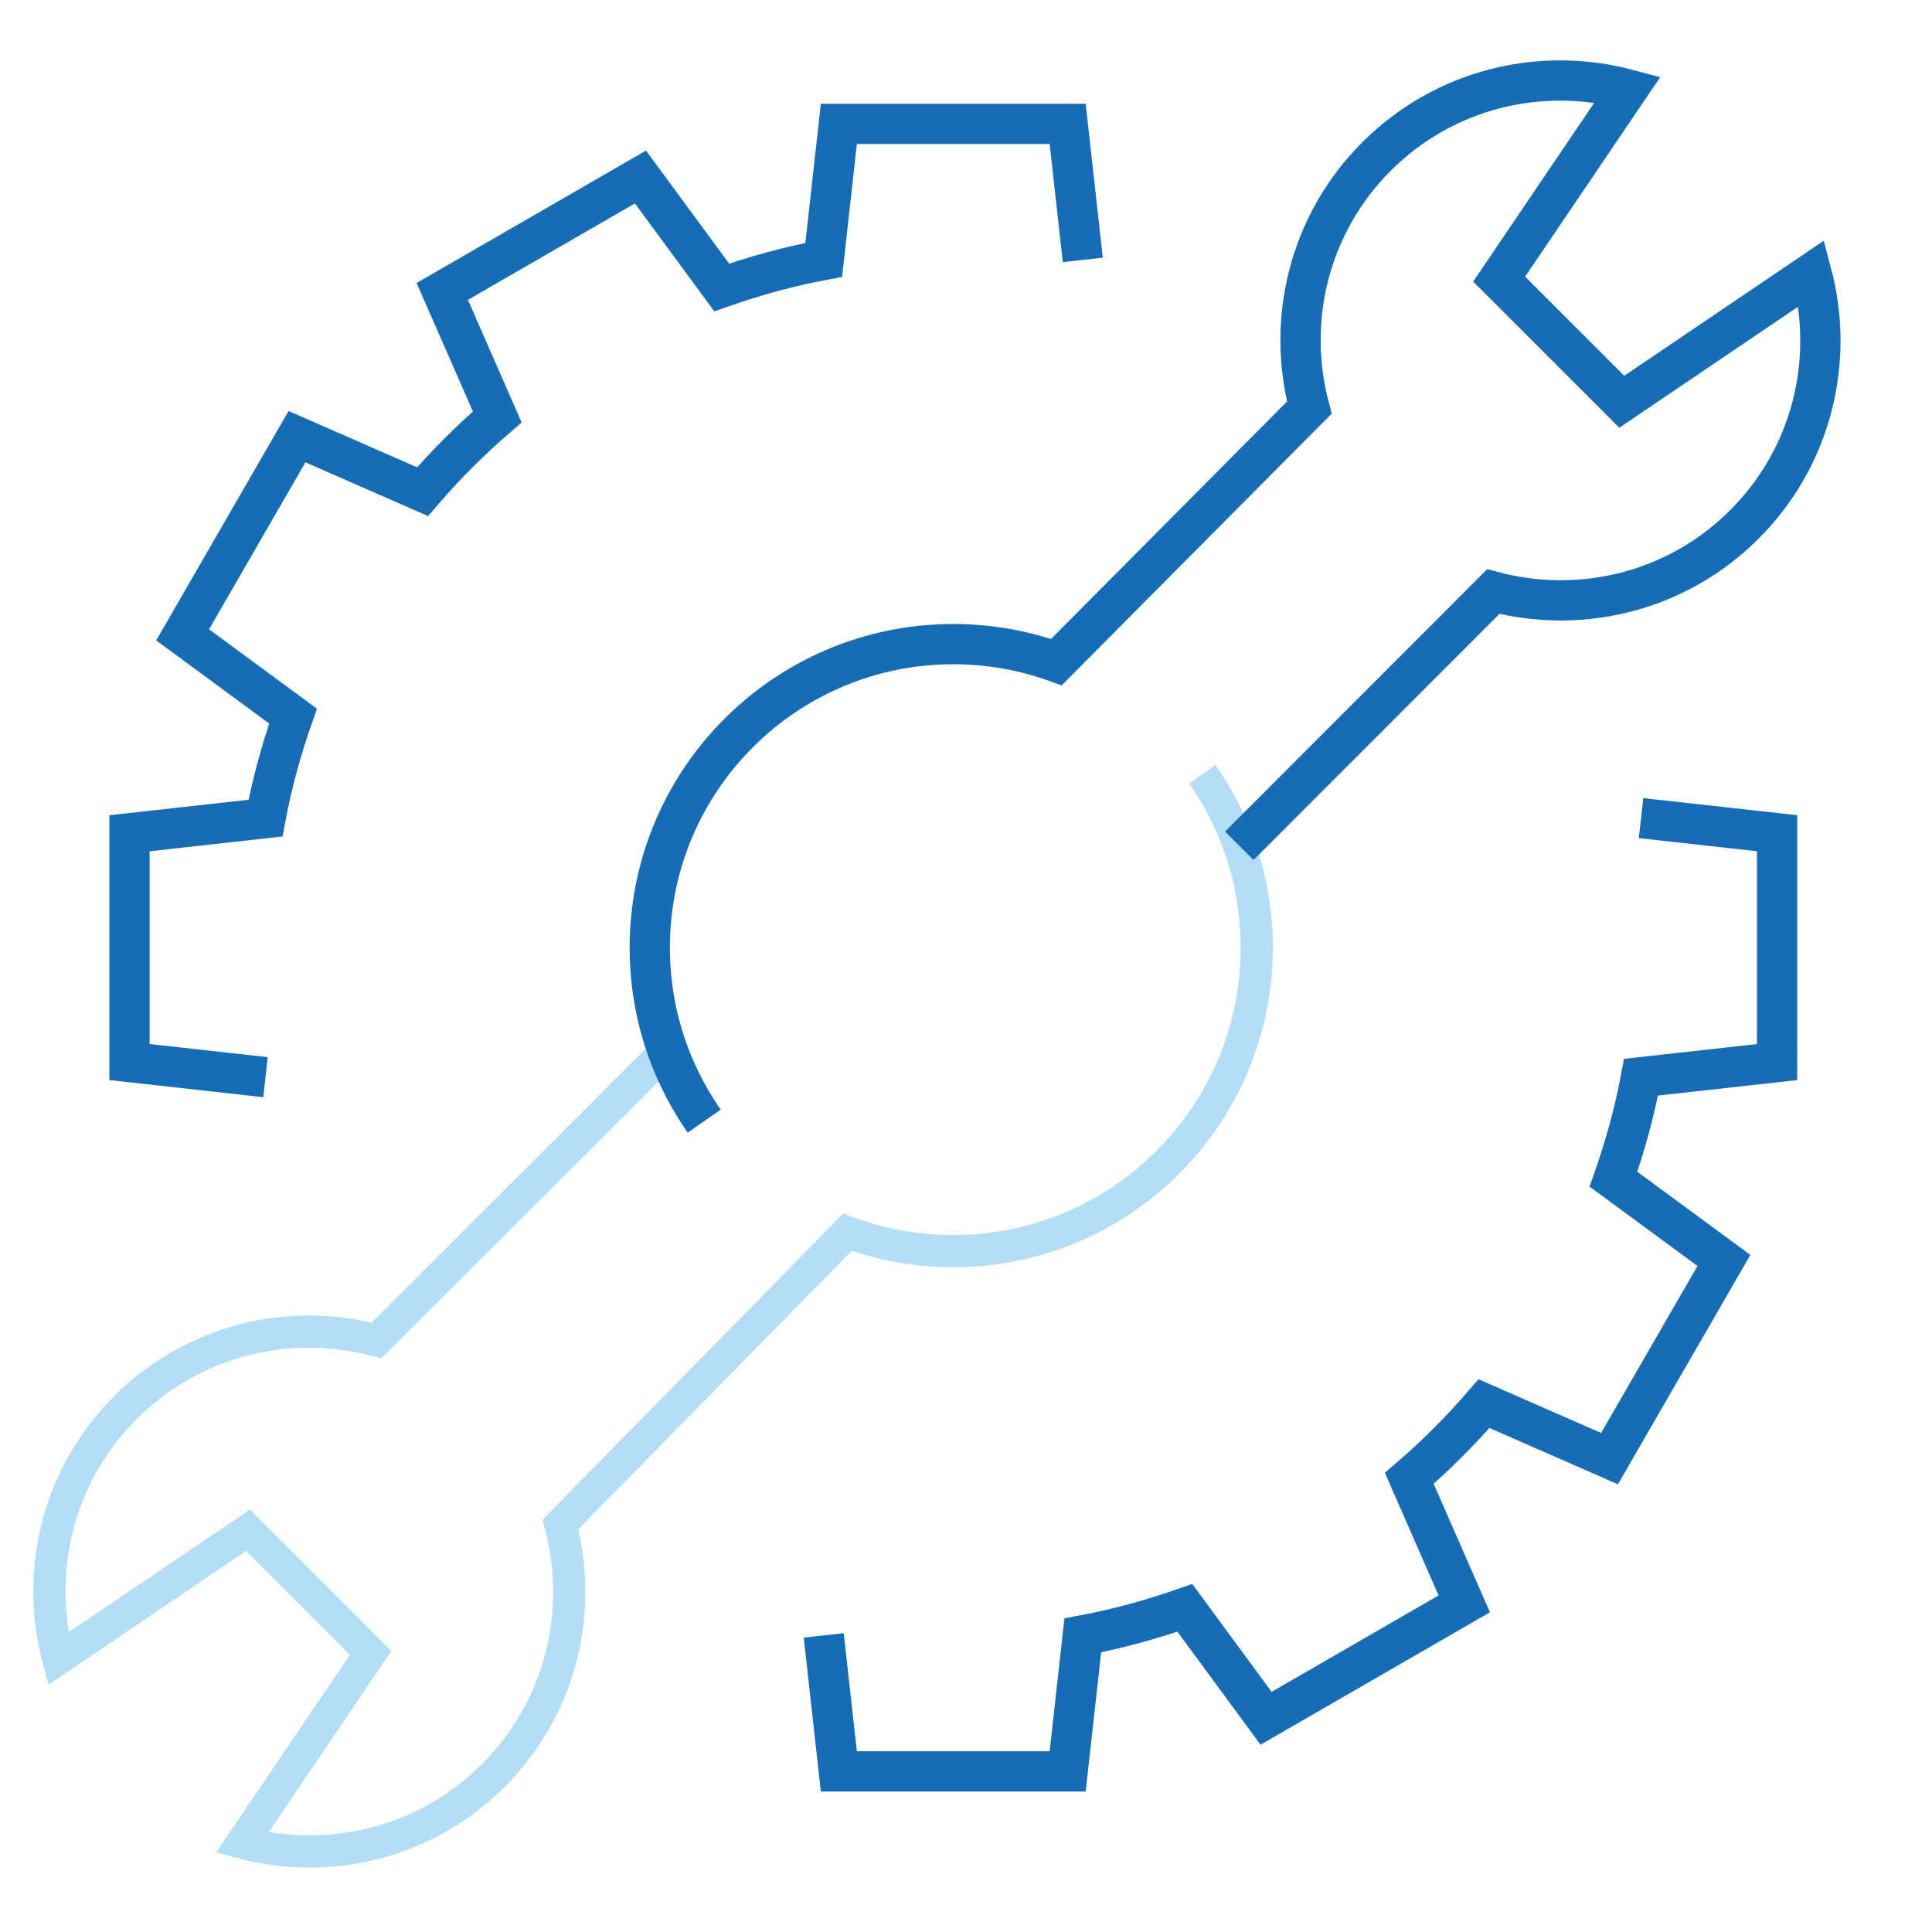
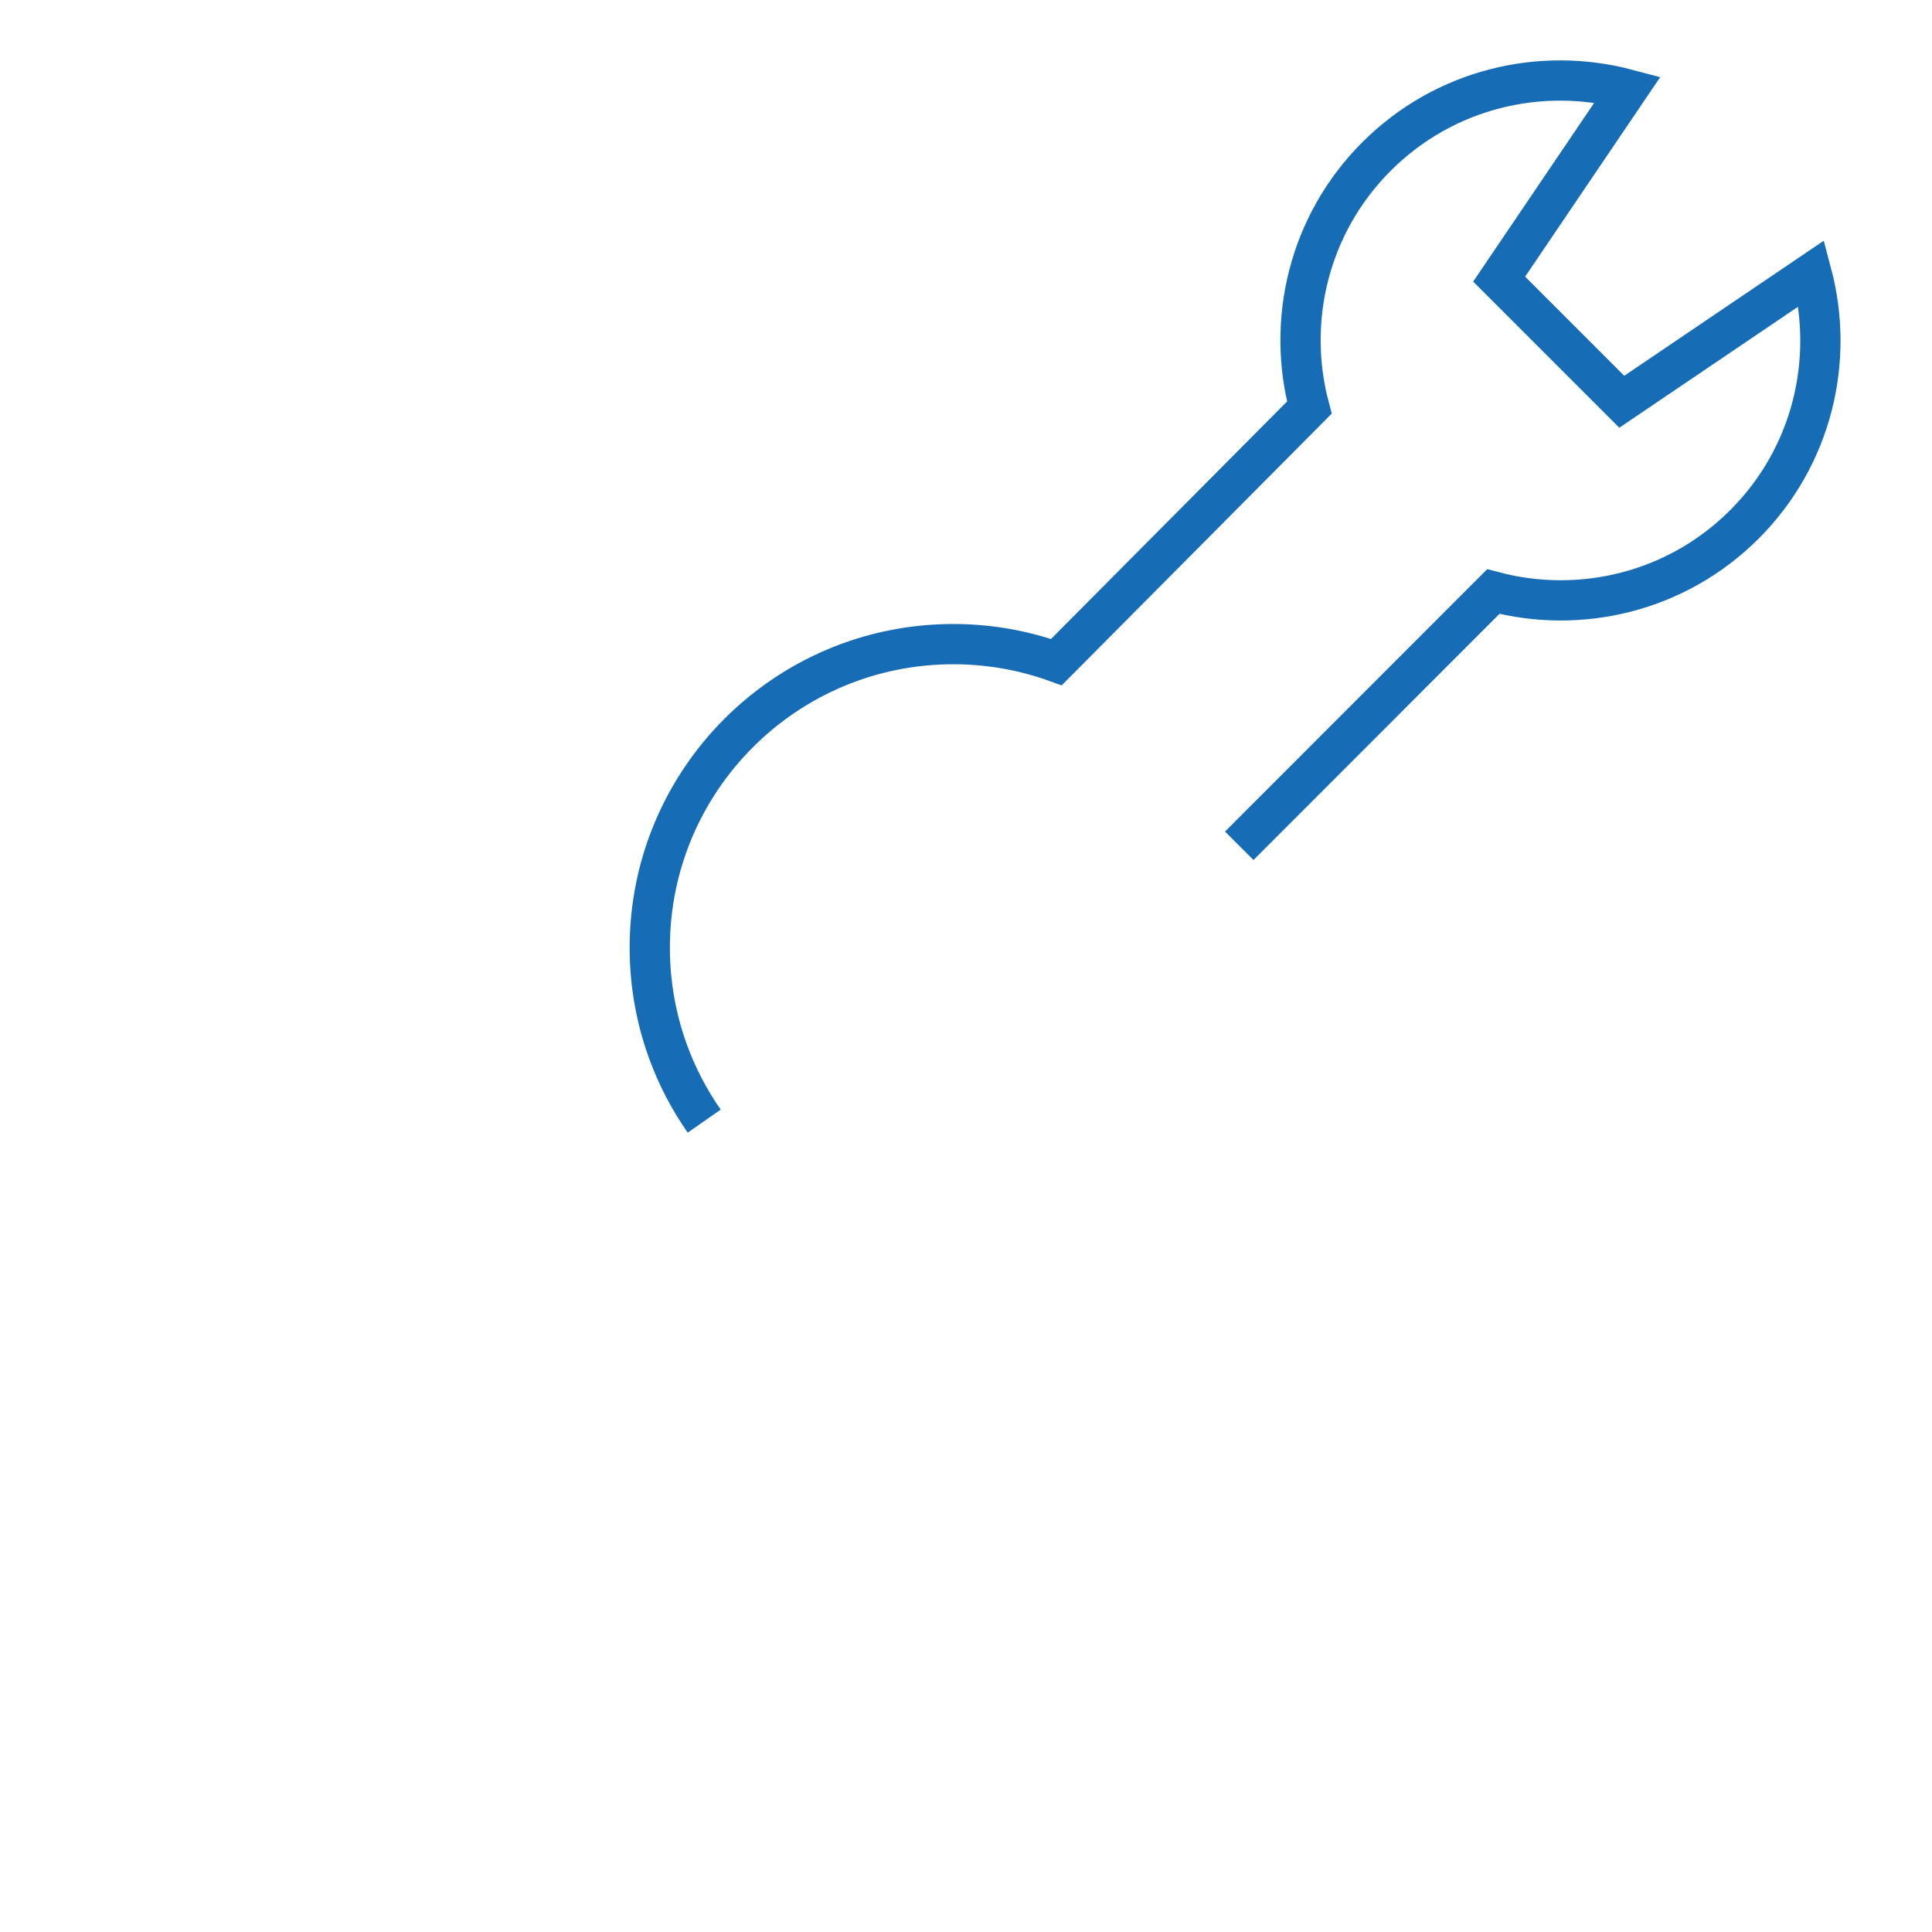
<svg xmlns="http://www.w3.org/2000/svg" version="1.1" id="Layer_1" x="0px" y="0px" width="120px" height="120px" viewBox="0 0 120 120" enable-background="new 0 0 120 120" xml:space="preserve">
  <g>
-     <path fill="none" stroke="#176CB6" stroke-width="2.5" stroke-miterlimit="10" d="M51.164,101.577l0.939,8.449h14.212l0.938-8.449   c2.179-0.408,4.288-0.993,6.34-1.711l5.045,6.859l12.31-7.106l-3.415-7.797c1.661-1.428,3.211-2.978,4.641-4.64l7.796,3.416   l7.106-12.309l-6.86-5.046c0.719-2.05,1.305-4.16,1.712-6.337l8.449-0.938V51.753l-8.449-0.939 M67.254,16.143l-0.939-8.449H52.103   l-0.939,8.449c-2.178,0.408-4.288,0.992-6.338,1.711l-5.046-6.86L27.47,18.101l3.415,7.796c-1.662,1.429-3.212,2.979-4.641,4.641   l-7.796-3.416l-7.105,12.31l6.859,5.046c-0.719,2.051-1.305,4.161-1.711,6.337l-8.449,0.939v14.212l8.449,0.939" />
-     <path fill="none" stroke="#B4DEF7" stroke-width="2" stroke-miterlimit="10" d="M41.456,65.207L23.385,83.258   c-5.388-1.435-11.371-0.054-15.597,4.171c-4.227,4.227-5.607,10.209-4.172,15.598l11.788-7.981l7.617,7.617l-7.98,11.789   c5.388,1.434,11.371,0.055,15.597-4.172c4.226-4.227,5.606-10.208,4.172-15.596l17.827-18.15c0.096,0.036,0.192,0.07,0.288,0.104   c1.965,0.694,4.08,1.072,6.282,1.072c10.41,0,18.851-8.44,18.851-18.851c0-2.186-0.371-4.284-1.056-6.238   c-0.57-1.626-1.357-3.151-2.326-4.54" />
    <path fill="none" stroke="#176CB6" stroke-width="2.5" stroke-miterlimit="10" d="M76.972,52.534l15.78-15.791   c5.388,1.434,11.369,0.054,15.596-4.172c4.228-4.226,5.606-10.209,4.173-15.597l-11.789,7.98l-7.617-7.617l7.981-11.788   c-5.389-1.435-11.371-0.055-15.598,4.172c-4.226,4.226-5.606,10.209-4.172,15.596L65.615,41.125   c-2.001-0.723-4.158-1.117-6.406-1.117c-10.411,0-18.851,8.44-18.851,18.851c0,2.278,0.404,4.46,1.144,6.482   c0.562,1.535,1.318,2.976,2.237,4.294" />
  </g>
</svg>